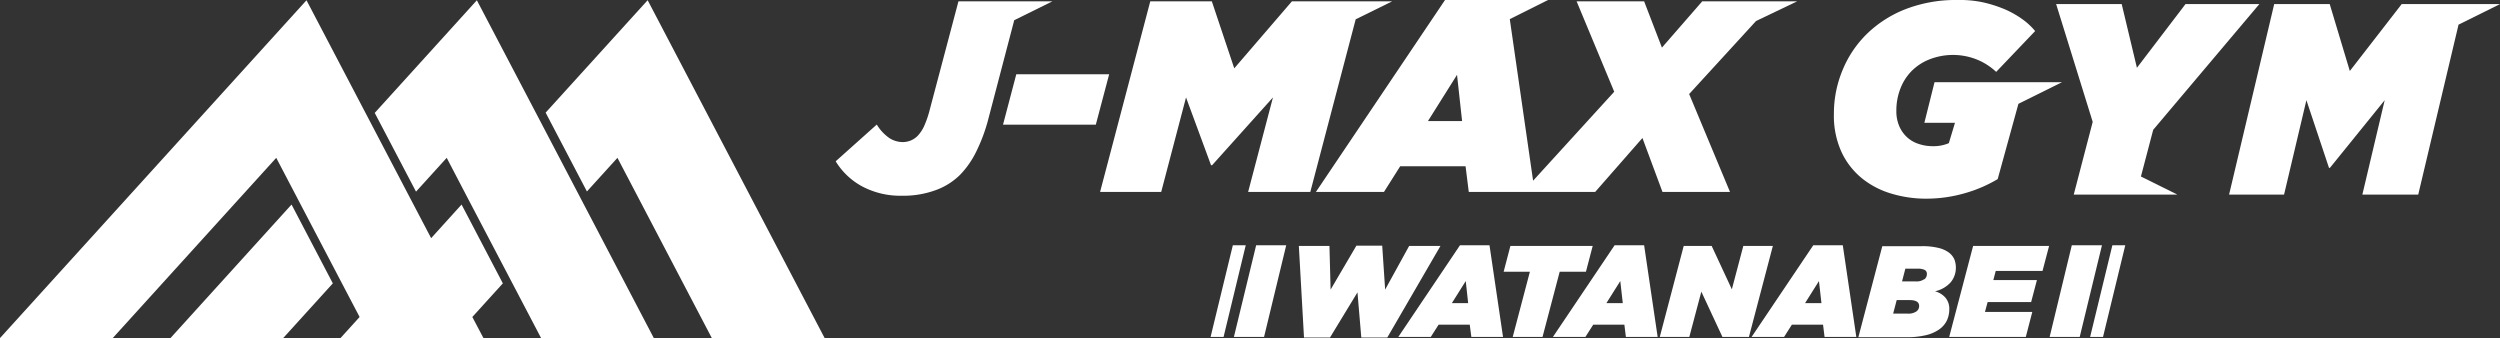
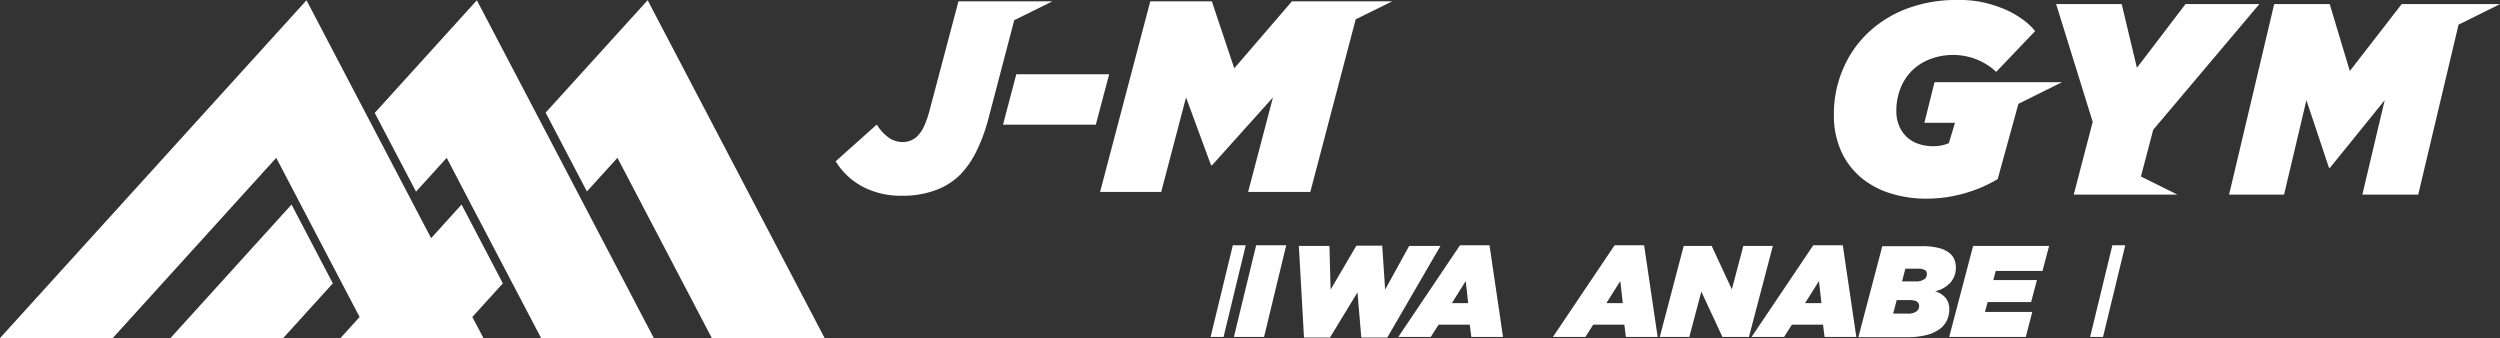
<svg xmlns="http://www.w3.org/2000/svg" viewBox="0 0 281 38">
  <rect x="0" y="0" width="281" height="38" fill="#333333" stroke="none" />
  <defs>
    <style>.cls-1{fill:#fff;}</style>
  </defs>
  <g id="レイヤー_2" data-name="レイヤー 2">
    <g id="foot">
-       <polygon class="cls-1" points="232.87 27.57 230.38 37.87 233.76 37.87 236.26 27.57 232.87 27.57" />
      <polygon class="cls-1" points="234.93 37.87 236.38 37.87 238.88 27.57 237.43 27.57 234.93 37.87" />
      <polygon class="cls-1" points="138.69 37.87 142.08 37.87 144.57 27.57 141.19 27.57 138.69 37.87" />
      <polygon class="cls-1" points="138.57 27.57 136.07 37.87 137.53 37.87 140.02 27.57 138.57 27.57" />
      <polygon class="cls-1" points="158.39 27.64 155.69 32.55 155.36 27.61 152.46 27.61 149.56 32.55 149.43 27.64 145.99 27.64 146.57 37.94 149.49 37.94 152.58 32.86 153.01 37.94 155.93 37.94 161.91 27.64 158.39 27.64" />
      <path class="cls-1" d="M164.1,27.57l-6.93,10.3h3.65l.88-1.38h3.5l.18,1.38h3.56l-1.52-10.3Zm-.91,6.5,1.56-2.48.27,2.48Z" />
-       <polygon class="cls-1" points="178.26 30.54 179.02 27.64 169.77 27.64 169.01 30.54 171.96 30.54 170.03 37.87 173.38 37.87 175.31 30.54 178.26 30.54" />
      <path class="cls-1" d="M181.48,27.57l-6.93,10.3h3.65l.88-1.38h3.5l.17,1.38h3.57l-1.52-10.3Zm-.92,6.5,1.56-2.48.28,2.48Z" />
      <polygon class="cls-1" points="195.95 27.64 194.66 32.52 192.39 27.64 189.25 27.64 186.56 37.87 189.88 37.87 191.23 32.78 193.6 37.87 196.58 37.87 199.27 27.64 195.95 27.64" />
      <path class="cls-1" d="M203.81,27.57l-6.93,10.3h3.65l.88-1.38h3.5l.17,1.38h3.57l-1.52-10.3Zm-.92,6.5,1.56-2.48.28,2.48Z" />
      <path class="cls-1" d="M218.66,33.45a2.35,2.35,0,0,0-1.17-.71,3.3,3.3,0,0,0,1.76-1,2.56,2.56,0,0,0,.59-1.66,2.51,2.51,0,0,0-.16-.9,1.94,1.94,0,0,0-.61-.78,3.19,3.19,0,0,0-1.17-.53,7.53,7.53,0,0,0-1.89-.2h-4.44l-2.69,10.23h5.45a8.75,8.75,0,0,0,2.2-.24A4.32,4.32,0,0,0,218,37a2.63,2.63,0,0,0,.84-1,3,3,0,0,0,.26-1.21A1.93,1.93,0,0,0,218.66,33.45ZM215.41,35a1.59,1.59,0,0,1-1,.25h-1.62l.4-1.52h1.45c.71,0,1.07.22,1.07.65A.73.73,0,0,1,215.41,35Zm.87-3.62a1.46,1.46,0,0,1-.95.25h-1.54l.37-1.43h1.39a1.74,1.74,0,0,1,.79.14.48.48,0,0,1,.24.46A.73.73,0,0,1,216.28,31.41Z" />
      <polygon class="cls-1" points="219.09 37.87 227.7 37.87 228.43 35.06 223.11 35.06 223.41 33.95 228.3 33.95 228.95 31.48 224.05 31.48 224.32 30.45 229.58 30.45 230.32 27.64 221.78 27.64 219.09 37.87" />
      <polygon class="cls-1" points="51.88 22.99 48.46 26.77 46.1 22.27 41.46 13.41 34.45 0.03 34.45 0.03 34.45 0.03 0 38 12.67 38 31.05 17.74 33.42 22.27 38.06 31.13 40.42 35.63 38.27 38 41.66 38 50.94 38 54.34 38 53.09 35.63 56.52 31.85 51.88 22.99" />
      <polygon class="cls-1" points="60.63 13.44 53.6 0.03 53.6 0.03 53.6 0.03 42.12 12.69 46.76 21.54 50.21 17.74 52.59 22.3 52.59 22.3 57.23 31.15 60.82 38 73.49 38 65.27 22.3 60.63 13.44" />
      <polygon class="cls-1" points="19.16 38 31.83 38 37.41 31.85 32.77 22.99 19.16 38" />
      <polygon class="cls-1" points="72.8 0.03 72.79 0.03 61.33 12.66 65.97 21.52 69.4 17.74 80.01 38 92.69 38 72.8 0.03 72.8 0.03" />
      <polygon class="cls-1" points="242.02 14.59 253.95 0.46 245.65 0.46 240.19 7.62 238.48 0.46 231.11 0.46 235.22 13.7 233.09 21.87 239.33 21.87 240.1 21.87 244.73 21.87 240.64 19.84 242.02 14.59" />
      <polygon class="cls-1" points="275.6 0.46 275.6 0.46 269.95 0.46 264.12 7.98 261.86 0.46 255.62 0.46 250.55 21.87 256.73 21.87 259.24 11.26 261.78 18.87 261.88 18.87 268.04 11.26 265.53 21.87 271.81 21.87 276.34 2.77 281 0.46 275.6 0.46" />
      <path class="cls-1" d="M209.33,20.08a9.59,9.59,0,0,0,3.32,1.7,13.44,13.44,0,0,0,3.83.55,15.63,15.63,0,0,0,4.39-.62,15.31,15.31,0,0,0,3.67-1.58l2.33-8.46,4.9-2.43H217.44L216.3,13.8h3.44l-.69,2.29a4.32,4.32,0,0,1-1.82.34,4.81,4.81,0,0,1-1.56-.25,3.48,3.48,0,0,1-1.31-.75,3.62,3.62,0,0,1-.88-1.24,4.22,4.22,0,0,1-.33-1.74,6.76,6.76,0,0,1,.43-2.43,5.75,5.75,0,0,1,1.25-2,5.84,5.84,0,0,1,2-1.33,7.26,7.26,0,0,1,5.37,0,7,7,0,0,1,2.17,1.39l4.38-4.59a7.63,7.63,0,0,0-1.42-1.32,10.6,10.6,0,0,0-2-1.13,14.37,14.37,0,0,0-2.5-.79A12.61,12.61,0,0,0,220,0a15.65,15.65,0,0,0-5.74,1,13,13,0,0,0-4.36,2.75,12.11,12.11,0,0,0-2.77,4.07,12.69,12.69,0,0,0-1,5,9.76,9.76,0,0,0,.89,4.34A8.38,8.38,0,0,0,209.33,20.08Z" />
      <polygon class="cls-1" points="114.23 8.35 112.74 14.01 123.17 14.01 124.67 8.35 114.23 8.35" />
      <path class="cls-1" d="M118.29.15H107.73l-3.21,12.12a11.48,11.48,0,0,1-.65,1.91,4,4,0,0,1-.7,1.06,2.36,2.36,0,0,1-.82.56,2.44,2.44,0,0,1-.86.17,2.82,2.82,0,0,1-1.51-.44A5,5,0,0,1,98.55,14l-4.62,4.13A7.86,7.86,0,0,0,97,21a9.14,9.14,0,0,0,4.35,1,10.54,10.54,0,0,0,3.88-.65,7.49,7.49,0,0,0,2.72-1.74A10.15,10.15,0,0,0,109.75,17a19.13,19.13,0,0,0,1.34-3.63L114,2.27Z" />
      <polygon class="cls-1" points="136.24 18.57 143.08 10.95 140.29 21.57 147.28 21.57 152.38 2.17 156.48 0.15 151.3 0.15 151.3 0.15 145.21 0.15 138.73 7.68 136.21 0.15 129.29 0.15 123.65 21.57 130.52 21.57 133.31 10.95 136.12 18.57 136.24 18.57" />
-       <path class="cls-1" d="M155.56,21.57l1.82-2.88h7.35l.36,2.88H179.3l5.31-6.06,2.25,6.06h7.59l-4.59-11,7.52-8.21L202,.15H191.33l-4.53,5.2-2-5.2h-7.59l4.23,10.16-9.12,10L169.7,2.15,174,0H162.42L147.91,21.57Zm8.21-13.16.57,5.2H160.5Z" />
    </g>
  </g>
</svg>